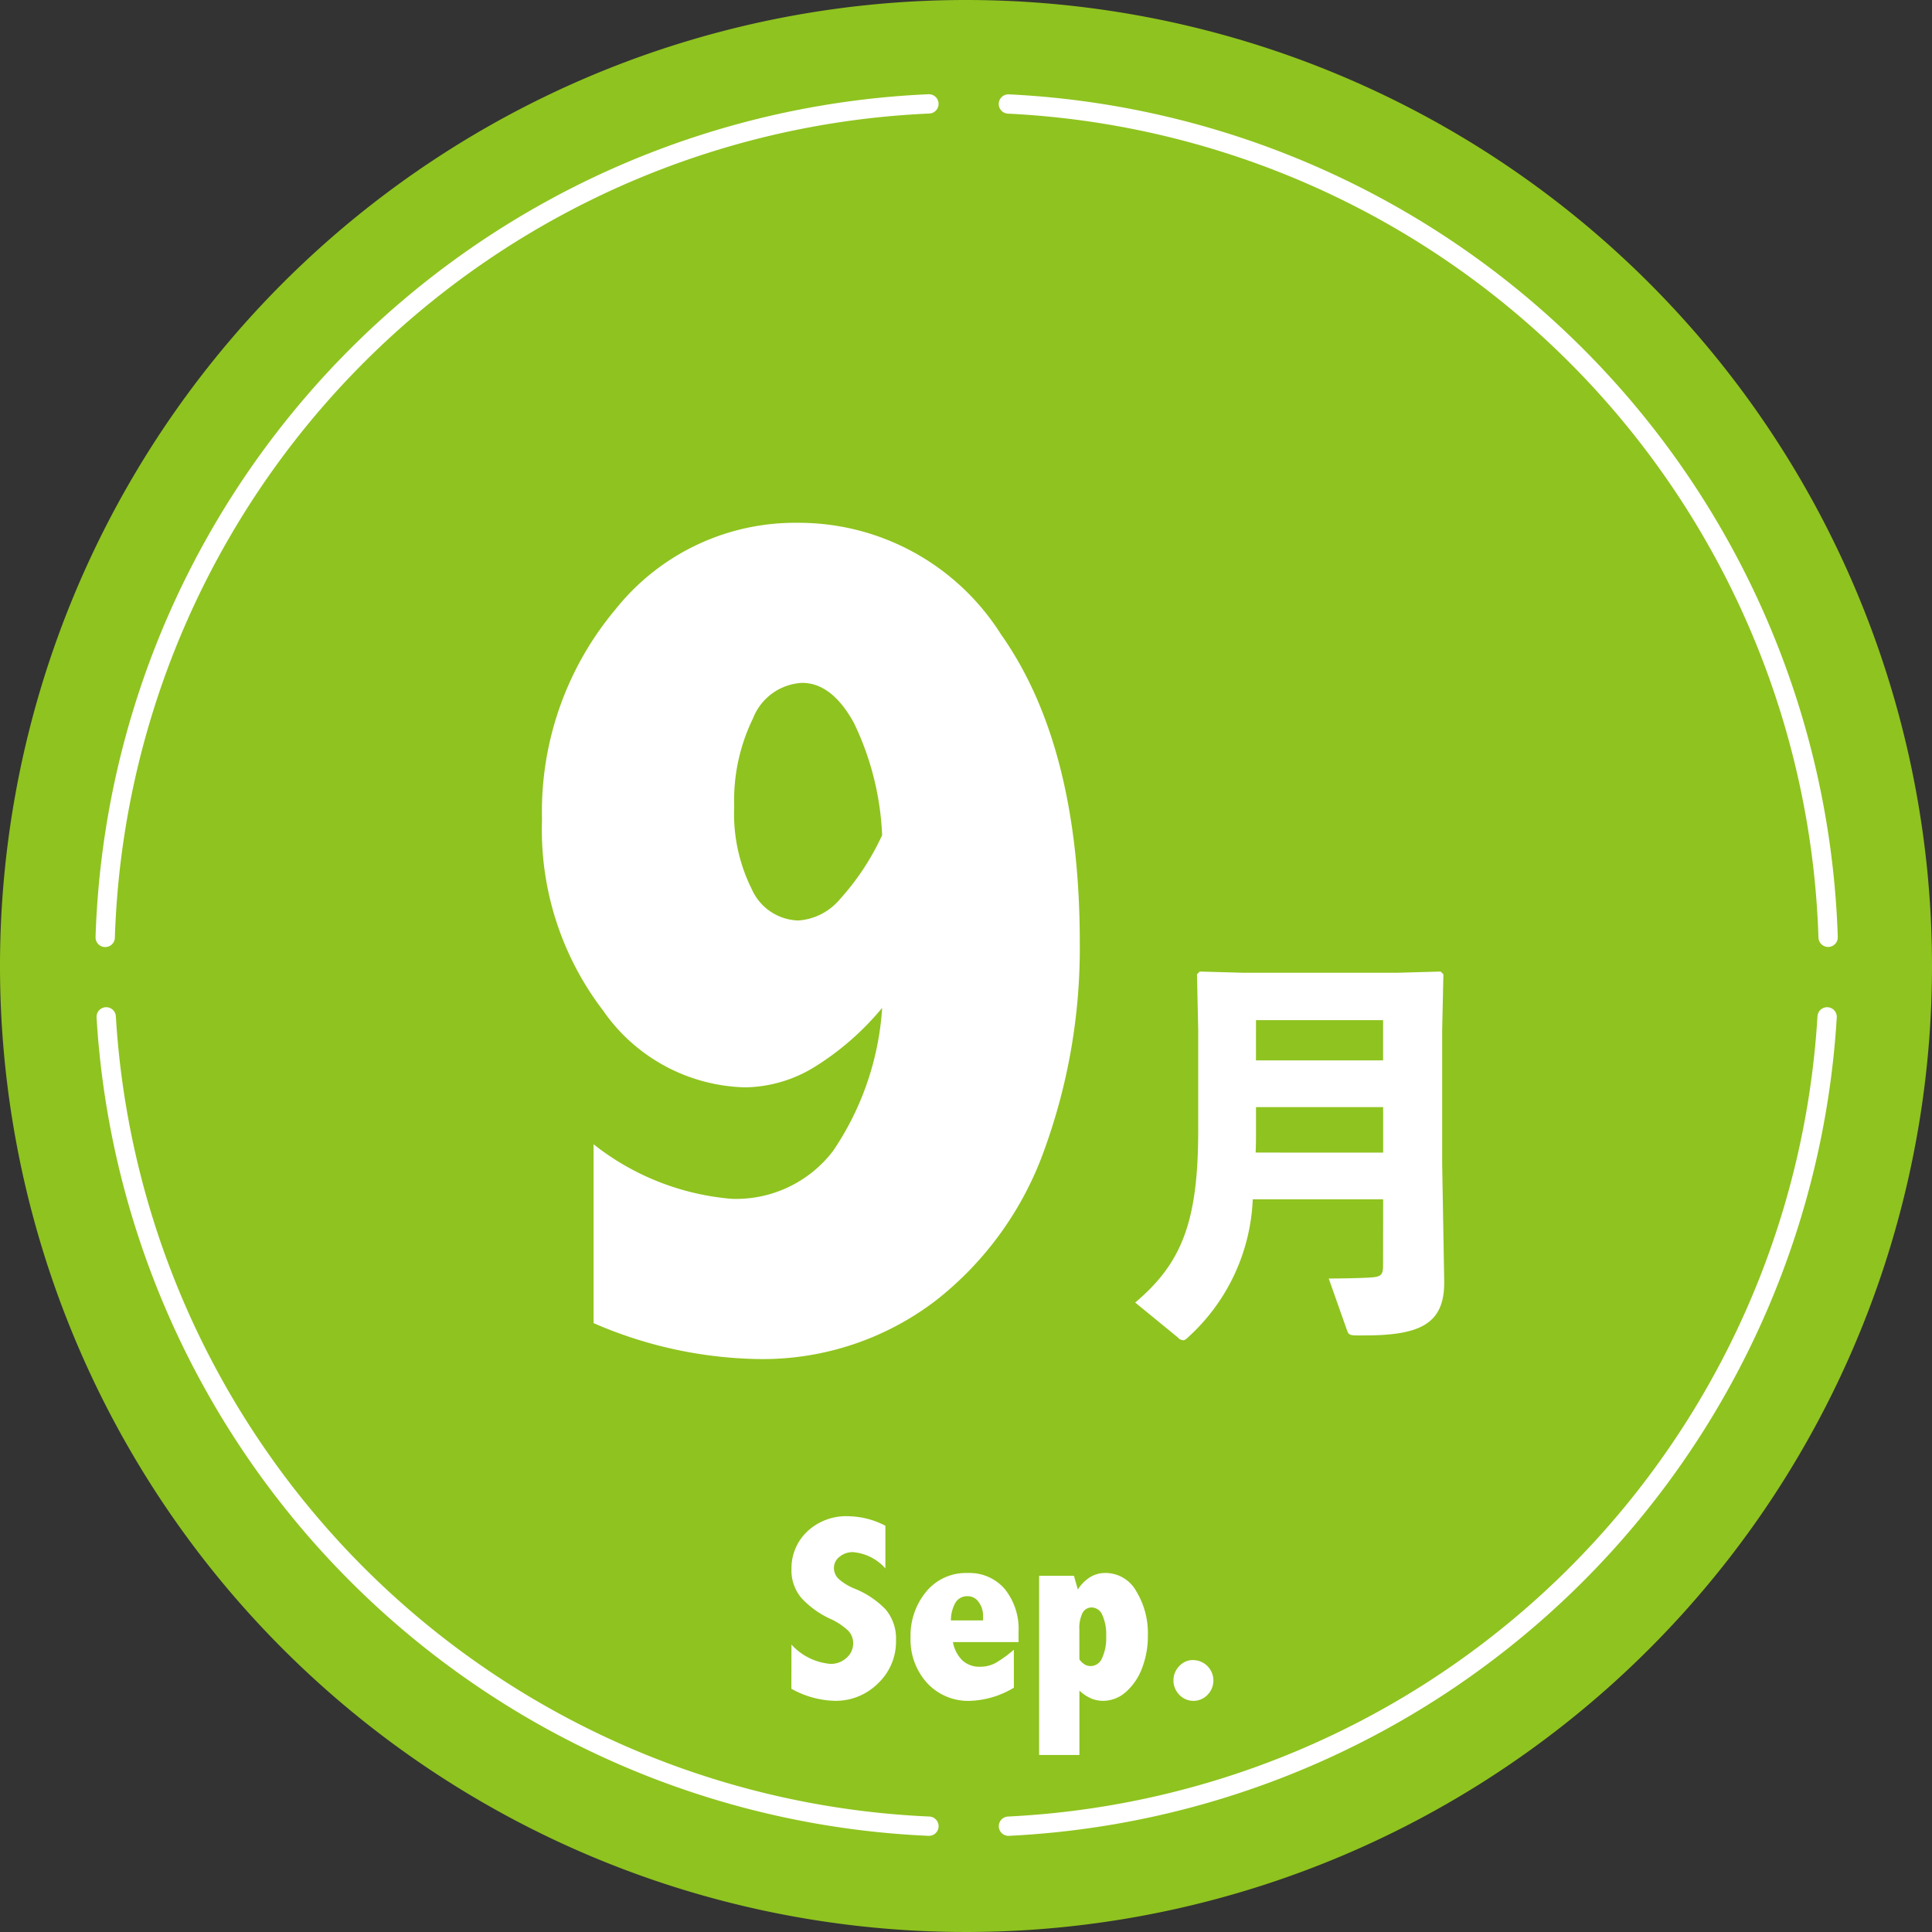
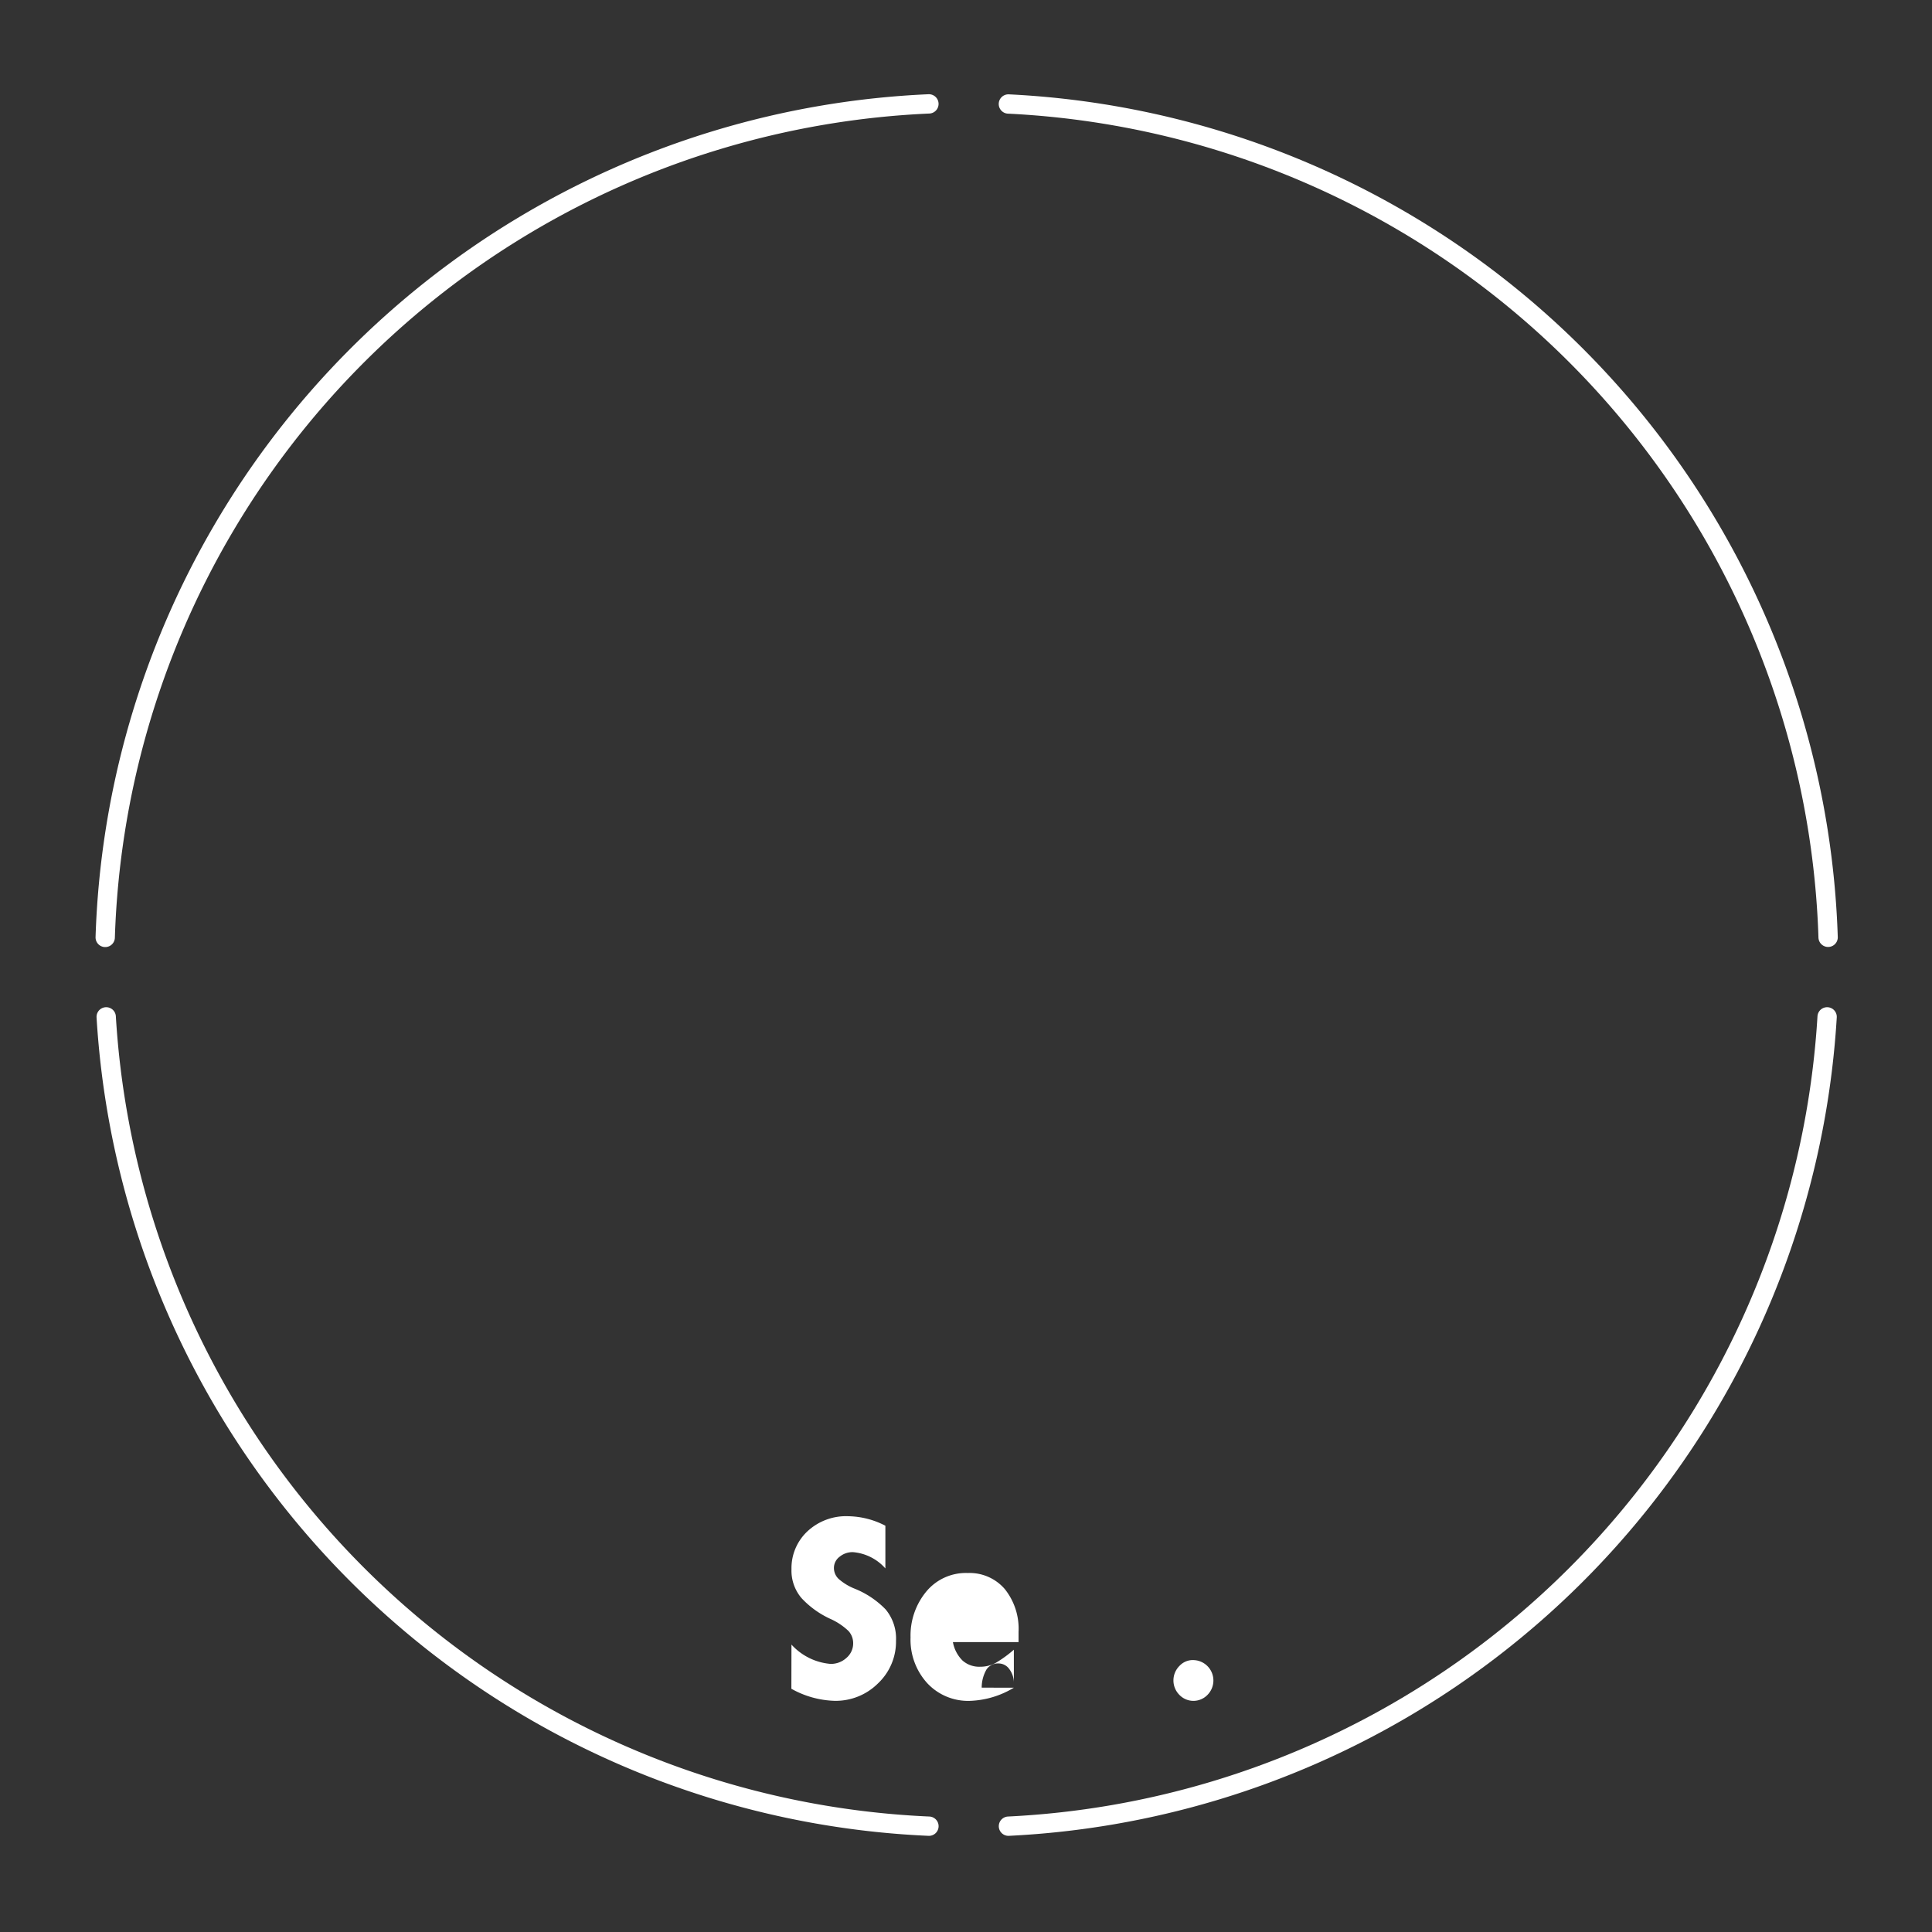
<svg xmlns="http://www.w3.org/2000/svg" width="70" height="70" viewBox="0 0 70 70">
  <rect x="0" y="0" width="70" height="70" fill="#333333" stroke="none" />
  <defs>
    <clipPath id="clip-path">
      <rect id="長方形_27242" data-name="長方形 27242" width="70" height="70" fill="none" />
    </clipPath>
  </defs>
  <g id="グループ_28210" data-name="グループ 28210" transform="translate(0 0)">
    <g id="グループ_28209" data-name="グループ 28209" transform="translate(0 0)" clip-path="url(#clip-path)">
-       <path id="パス_74120" data-name="パス 74120" d="M70,35A35,35,0,1,1,35,0,35,35,0,0,1,70,35" transform="translate(0 0)" fill="#8fc31f" />
-       <path id="パス_74121" data-name="パス 74121" d="M28.408,33.09a10.039,10.039,0,0,1-2.471,2.154,4.916,4.916,0,0,1-2.493.725,6.453,6.453,0,0,1-5.152-2.791,10.769,10.769,0,0,1-2.207-6.9,11.406,11.406,0,0,1,2.658-7.623,8.32,8.32,0,0,1,6.612-3.141,8.667,8.667,0,0,1,7.359,4.041Q35.57,23.6,35.57,30.74a21.388,21.388,0,0,1-1.264,7.436,12.083,12.083,0,0,1-3.976,5.535,10.328,10.328,0,0,1-6.513,2.1,15.555,15.555,0,0,1-5.864-1.3v-6.48a9.3,9.3,0,0,0,5.008,1.977,4.419,4.419,0,0,0,3.669-1.735,10.406,10.406,0,0,0,1.779-5.185m0-6.246a10.361,10.361,0,0,0-1.021-4.074q-.8-1.454-1.879-1.454A2.018,2.018,0,0,0,23.73,22.6a6.751,6.751,0,0,0-.681,3.183,6.108,6.108,0,0,0,.637,3.006,1.9,1.9,0,0,0,1.692,1.134,2.162,2.162,0,0,0,1.5-.77,9.163,9.163,0,0,0,1.526-2.312" transform="translate(3.553 3.428)" fill="#fff" />
      <path id="パス_74122" data-name="パス 74122" d="M23.488,49.647a2.153,2.153,0,0,0,1.413.7.831.831,0,0,0,.581-.219.688.688,0,0,0,.242-.53.655.655,0,0,0-.172-.446,2.339,2.339,0,0,0-.659-.438,3.3,3.3,0,0,1-1.04-.75,1.537,1.537,0,0,1-.364-1.05,1.827,1.827,0,0,1,.568-1.361,2.052,2.052,0,0,1,1.5-.556,3,3,0,0,1,1.334.344v1.547a1.759,1.759,0,0,0-1.177-.59.738.738,0,0,0-.482.167.505.505,0,0,0-.205.4.545.545,0,0,0,.167.4,2,2,0,0,0,.6.363,3.255,3.255,0,0,1,1.106.745,1.649,1.649,0,0,1,.376,1.138,2.078,2.078,0,0,1-.648,1.538,2.171,2.171,0,0,1-1.582.636,3.392,3.392,0,0,1-1.561-.437Z" transform="translate(5.188 9.939)" fill="#fff" />
-       <path id="パス_74123" data-name="パス 74123" d="M30.766,50.837a3.278,3.278,0,0,1-1.587.477,2.022,2.022,0,0,1-1.557-.646,2.339,2.339,0,0,1-.6-1.654,2.5,2.5,0,0,1,.565-1.654,1.863,1.863,0,0,1,1.509-.678,1.682,1.682,0,0,1,1.339.58,2.3,2.3,0,0,1,.5,1.557v.367H28.557a1.25,1.25,0,0,0,.35.669.912.912,0,0,0,.637.223,1.166,1.166,0,0,0,.554-.134,4.408,4.408,0,0,0,.667-.483ZM29.65,48.4v-.149a.835.835,0,0,0-.159-.515.477.477,0,0,0-.4-.214.5.5,0,0,0-.432.217,1.305,1.305,0,0,0-.175.66Z" transform="translate(5.969 10.311)" fill="#fff" />
-       <path id="パス_74124" data-name="パス 74124" d="M32.241,47.281a1.432,1.432,0,0,1,.448-.451,1.044,1.044,0,0,1,.551-.149,1.272,1.272,0,0,1,1.121.667,2.919,2.919,0,0,1,.418,1.582,3.231,3.231,0,0,1-.214,1.206,2.15,2.15,0,0,1-.584.857,1.241,1.241,0,0,1-.839.32,1.08,1.08,0,0,1-.433-.092,1.494,1.494,0,0,1-.411-.278v2.332H30.838V46.783H32.1Zm.056,2.527a.614.614,0,0,0,.186.183.413.413,0,0,0,.223.063.454.454,0,0,0,.413-.288,1.726,1.726,0,0,0,.149-.787,1.7,1.7,0,0,0-.142-.778.422.422,0,0,0-.374-.27.37.37,0,0,0-.342.2,1.233,1.233,0,0,0-.114.6Z" transform="translate(6.811 10.311)" fill="#fff" />
+       <path id="パス_74123" data-name="パス 74123" d="M30.766,50.837a3.278,3.278,0,0,1-1.587.477,2.022,2.022,0,0,1-1.557-.646,2.339,2.339,0,0,1-.6-1.654,2.5,2.5,0,0,1,.565-1.654,1.863,1.863,0,0,1,1.509-.678,1.682,1.682,0,0,1,1.339.58,2.3,2.3,0,0,1,.5,1.557v.367H28.557a1.25,1.25,0,0,0,.35.669.912.912,0,0,0,.637.223,1.166,1.166,0,0,0,.554-.134,4.408,4.408,0,0,0,.667-.483Zv-.149a.835.835,0,0,0-.159-.515.477.477,0,0,0-.4-.214.5.5,0,0,0-.432.217,1.305,1.305,0,0,0-.175.66Z" transform="translate(5.969 10.311)" fill="#fff" />
      <path id="パス_74125" data-name="パス 74125" d="M35.519,49.266a.74.74,0,0,1,.538,1.261.706.706,0,0,1-1.017,0,.743.743,0,0,1,0-1.048.664.664,0,0,1,.474-.214" transform="translate(7.692 10.882)" fill="#fff" />
-       <path id="パス_74126" data-name="パス 74126" d="M42.672,37.085H37.948a7.144,7.144,0,0,1-2.3,4.959c-.1.1-.162.148-.221.148a.277.277,0,0,1-.192-.1l-1.546-1.266c1.664-1.413,2.282-2.884,2.282-6.225V30.933l-.044-2,.1-.1,1.59.044h5.548l1.59-.044.1.1-.044,2v4.886l.073,4.21c.029,1.575-.868,1.988-2.9,1.988h-.236c-.294,0-.324-.029-.382-.177L40.7,39.955c.427,0,1.3-.015,1.6-.044.28-.029.369-.088.369-.413Zm0-1.692V33.744H38.065v.883c0,.265,0,.515-.013.765Zm-4.608-3.342h4.606V30.594H38.065Z" transform="translate(7.442 6.368)" fill="#fff" />
      <path id="パス_74127" data-name="パス 74127" d="M59.626,33.278a31.232,31.232,0,0,0-29.7-30.192" transform="translate(6.61 0.682)" fill="none" stroke="#fff" stroke-linecap="round" stroke-miterlimit="10" stroke-width="0.7" />
      <path id="パス_74128" data-name="パス 74128" d="M32.966,3.083a31.229,31.229,0,0,0-29.844,30.2" transform="translate(0.69 0.681)" fill="none" stroke="#fff" stroke-linecap="round" stroke-miterlimit="10" stroke-width="0.7" />
      <path id="パス_74129" data-name="パス 74129" d="M3.152,30.177A31.233,31.233,0,0,0,32.961,59.5" transform="translate(0.696 6.666)" fill="none" stroke="#fff" stroke-linecap="round" stroke-miterlimit="10" stroke-width="0.7" />
      <path id="パス_74130" data-name="パス 74130" d="M29.928,59.5A31.237,31.237,0,0,0,59.59,30.177" transform="translate(6.61 6.666)" fill="none" stroke="#fff" stroke-linecap="round" stroke-miterlimit="10" stroke-width="0.7" />
    </g>
  </g>
</svg>